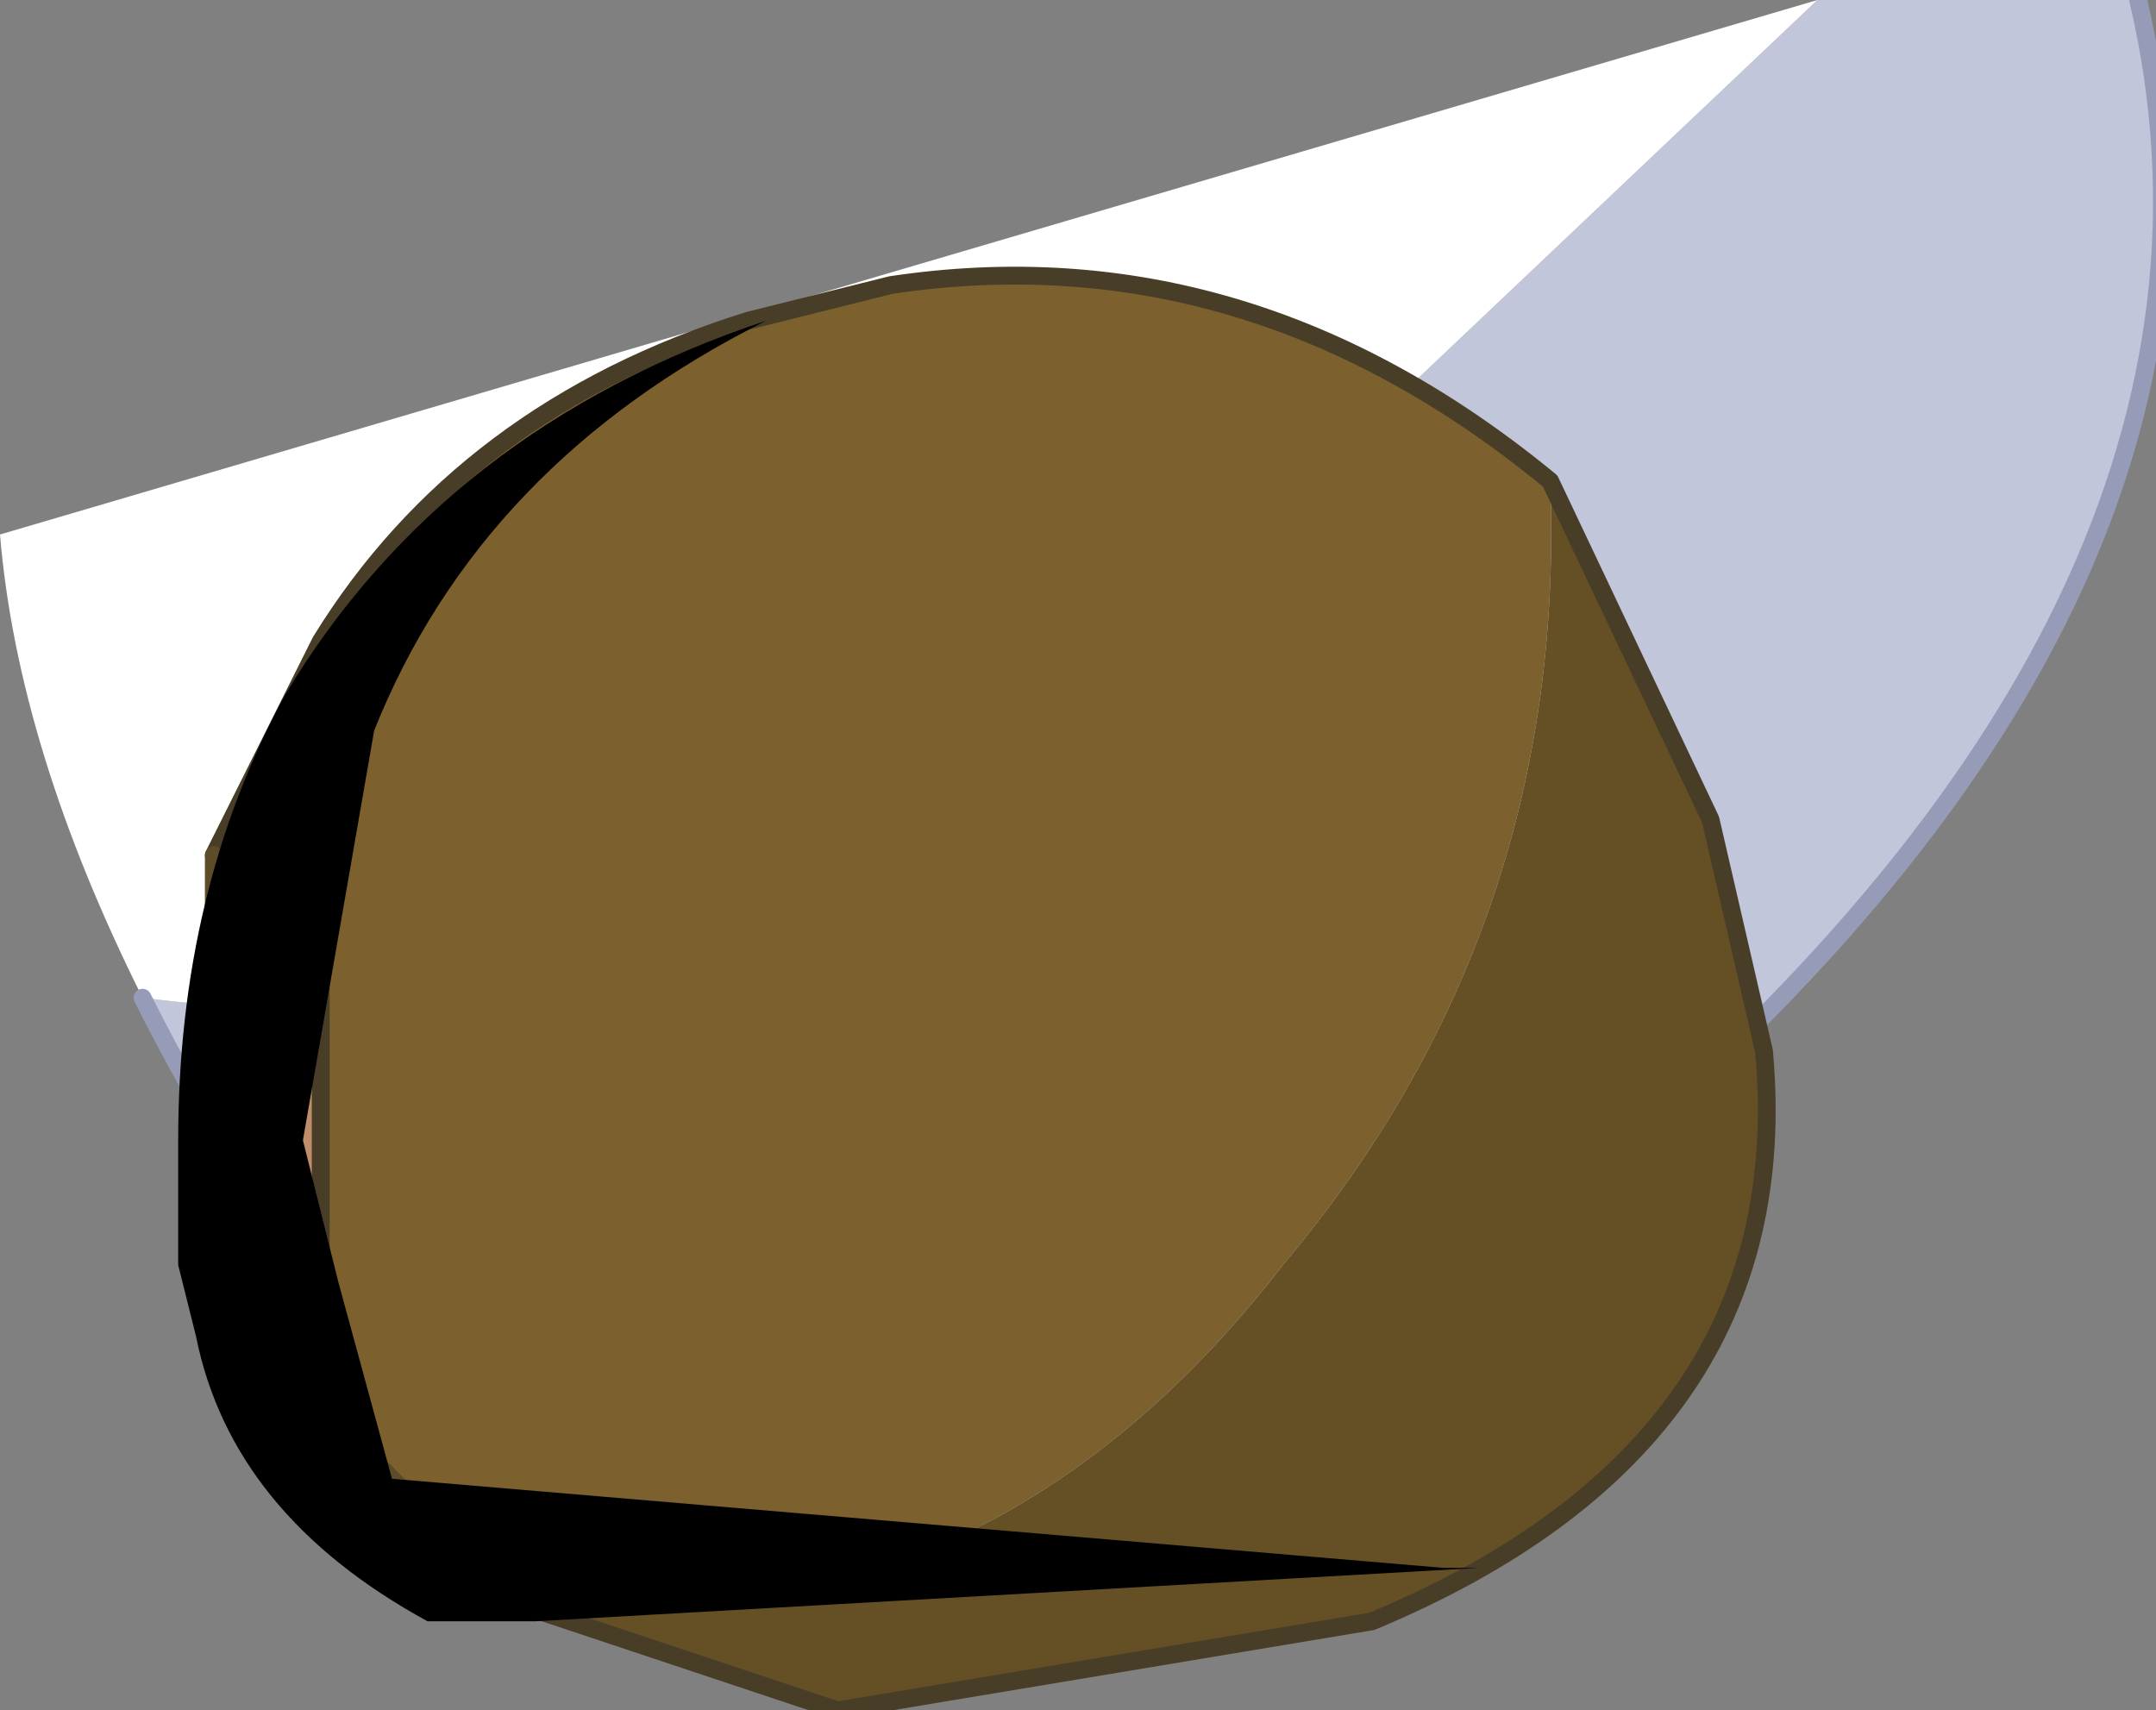
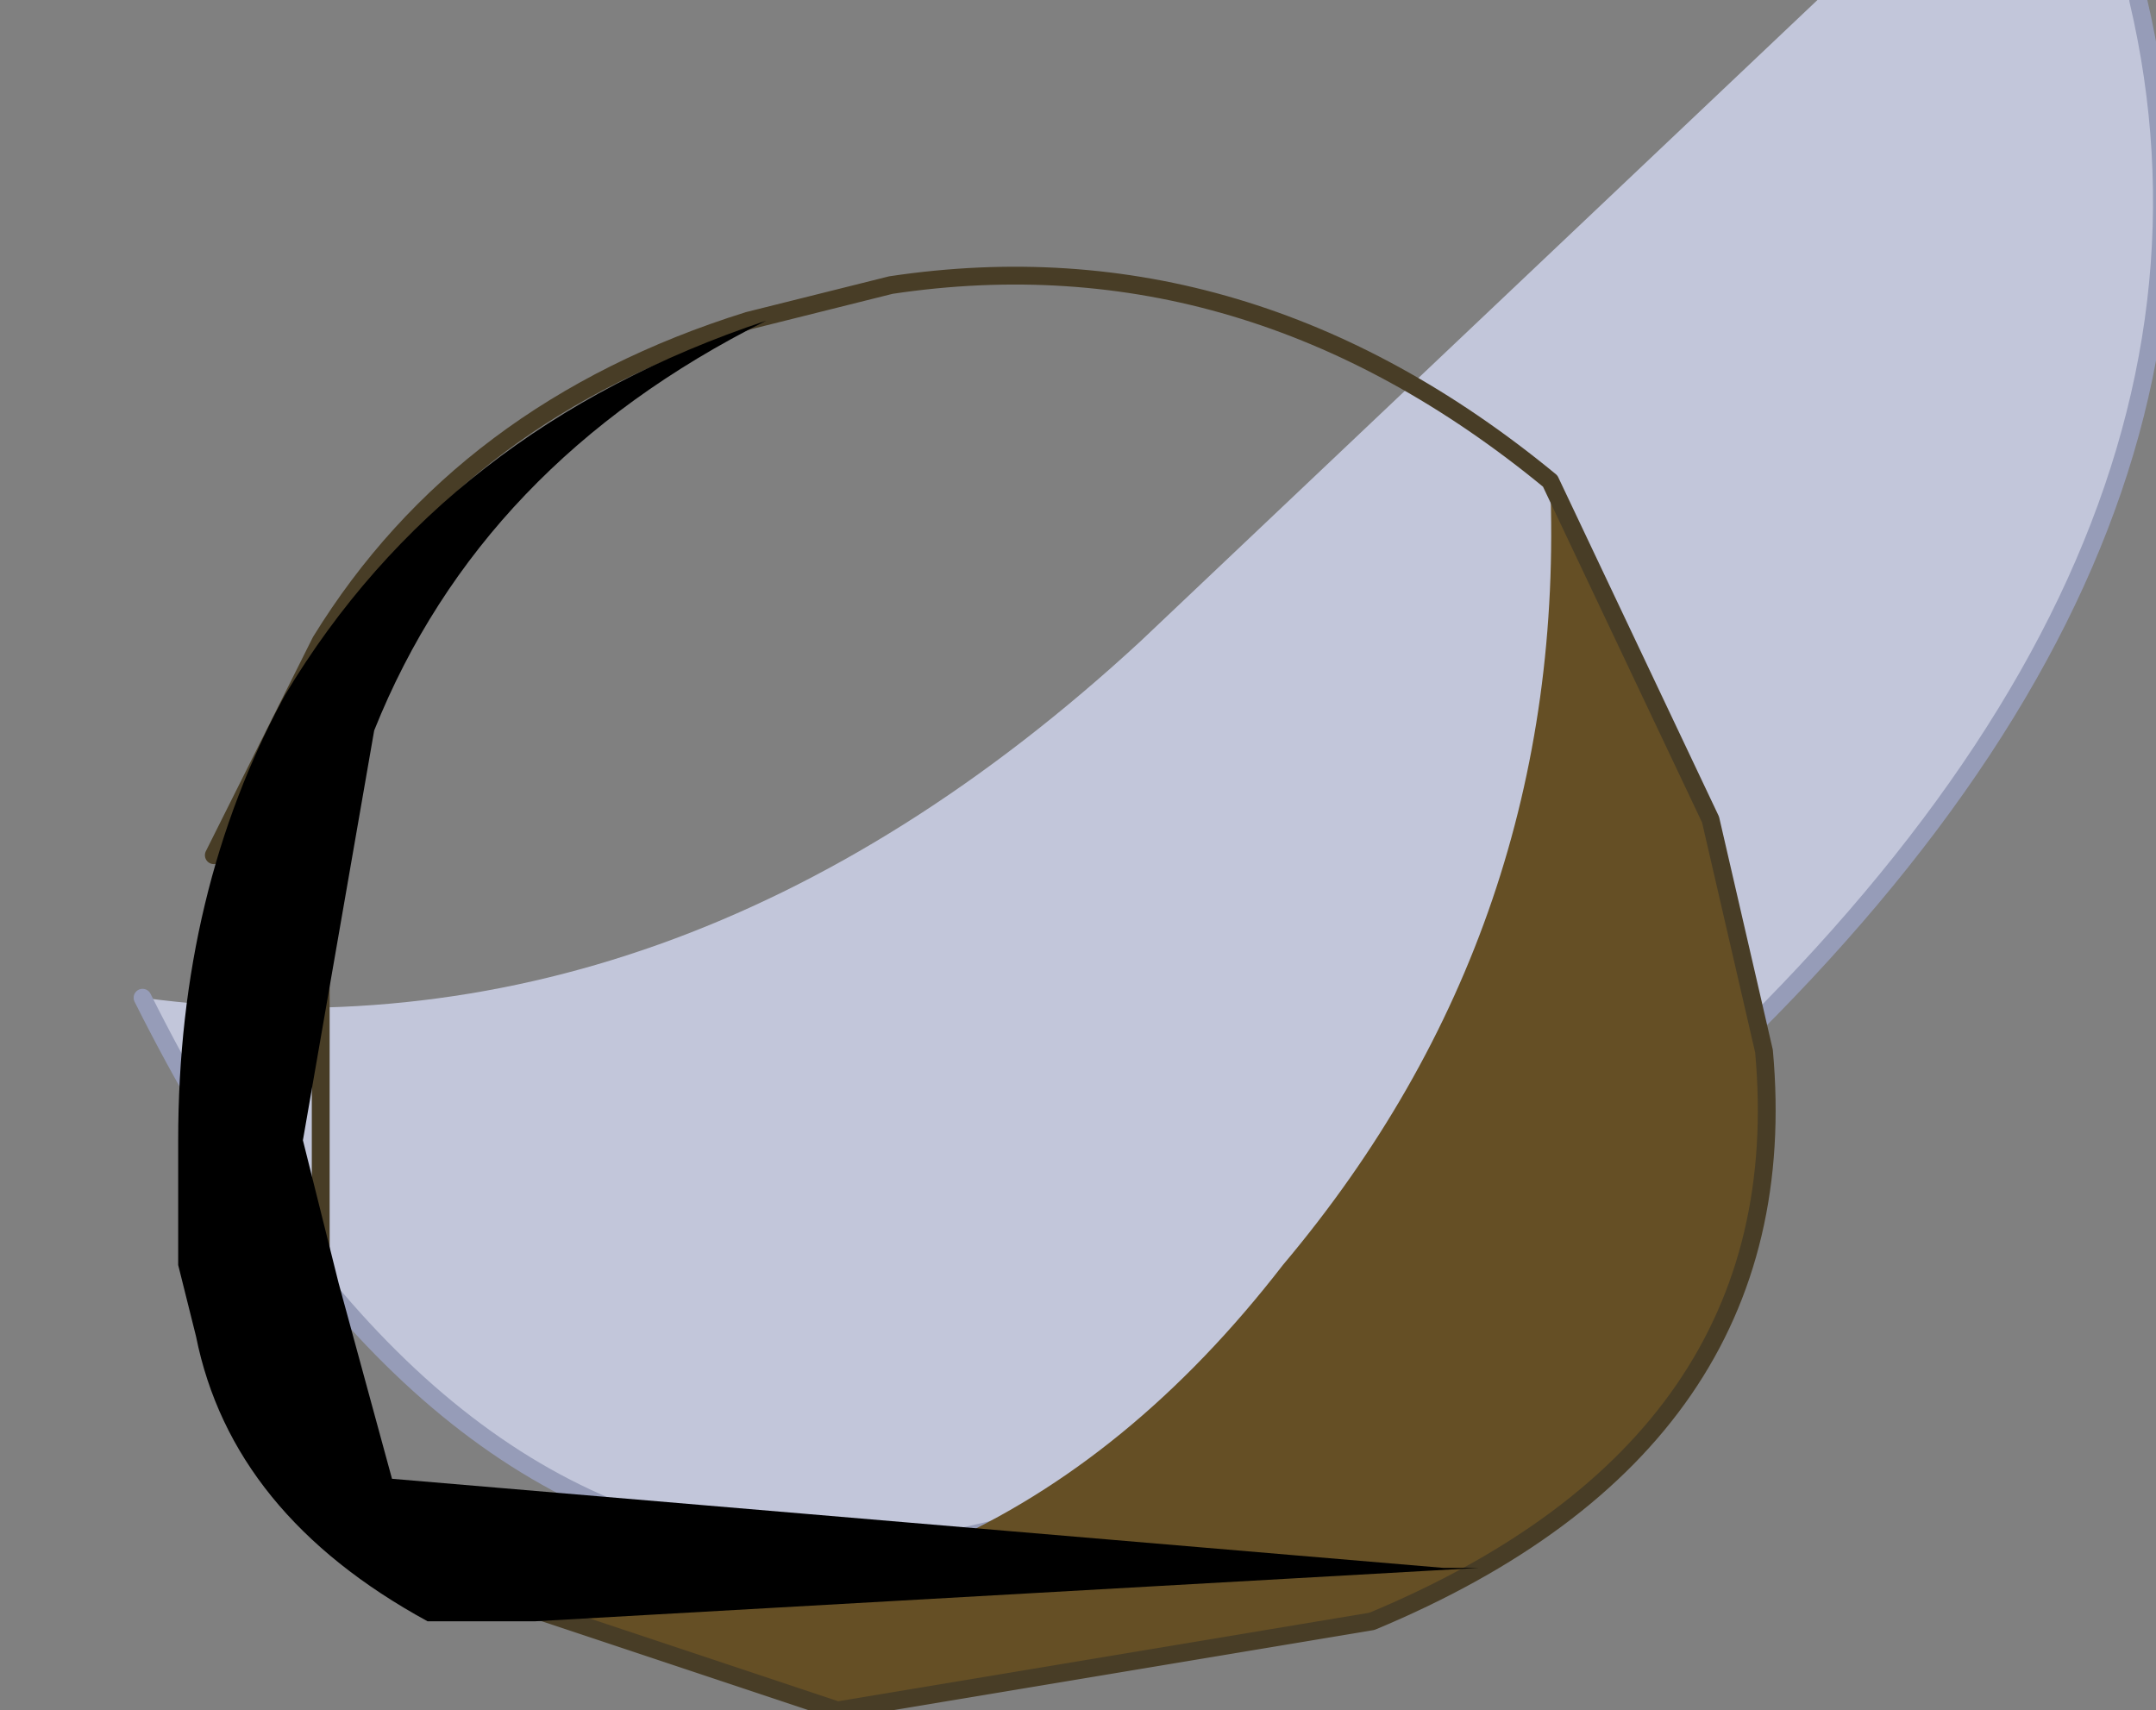
<svg xmlns="http://www.w3.org/2000/svg" height="4.8px" width="6.05px">
  <rect width="100%" height="100%" fill="#808080" stroke="none" />
  <g transform="matrix(1.0, 0.0, 0.0, 1.0, -64.55, 101.6)">
    <path d="M64.75 -101.35 L64.7 -101.15 64.75 -101.35 M64.95 -98.8 Q66.45 -98.6 67.75 -99.8 L69.65 -101.6 70.55 -101.6 Q70.95 -99.9 68.95 -98.25 66.35 -96.0 64.95 -98.8" fill="#c2c6da" fill-rule="evenodd" stroke="none" />
-     <path d="M64.95 -98.8 Q64.6 -99.5 64.55 -100.1 L69.65 -101.6 67.75 -99.8 Q66.45 -98.6 64.95 -98.8" fill="#ffffff" fill-rule="evenodd" stroke="none" />
    <path d="M70.55 -101.6 Q70.95 -99.9 68.95 -98.25 66.35 -96.0 64.95 -98.8" fill="none" stroke="#969cb8" stroke-linecap="round" stroke-linejoin="round" stroke-width="0.05" />
    <path d="M68.9 -100.25 Q68.95 -99.0 68.15 -98.05 67.3 -96.95 66.0 -97.1 L66.9 -96.8 68.4 -97.05 Q69.6 -97.55 69.5 -98.65 L69.35 -99.3 68.9 -100.25" fill="#654f25" fill-rule="evenodd" stroke="none" />
-     <path d="M68.9 -100.25 Q68.05 -100.95 67.05 -100.8 L66.65 -100.7 Q65.85 -100.45 65.45 -99.8 L65.45 -97.65 65.95 -97.15 66.0 -97.1 Q67.3 -96.95 68.15 -98.05 68.95 -99.0 68.9 -100.25" fill="#7c612e" fill-rule="evenodd" stroke="none" />
-     <path d="M65.45 -97.65 L65.45 -99.8 65.15 -99.2 65.15 -98.8 65.15 -98.55 65.45 -97.65" fill="#be8d69" fill-rule="evenodd" stroke="none" />
    <path d="M65.45 -99.8 Q65.85 -100.45 66.65 -100.7 L67.05 -100.8 Q68.05 -100.95 68.9 -100.25 L69.35 -99.3 69.5 -98.65 Q69.6 -97.55 68.4 -97.05 L66.9 -96.8 66.0 -97.1 65.95 -97.15 M65.45 -97.65 L65.45 -99.8 65.15 -99.2" fill="none" stroke="#483d26" stroke-linecap="round" stroke-linejoin="round" stroke-width="0.05" />
-     <path d="M65.95 -97.15 L65.45 -97.65 65.15 -98.55 65.15 -98.8 65.15 -99.2" fill="none" stroke="#5e4c29" stroke-linecap="round" stroke-linejoin="round" stroke-width="0.05" />
    <path d="M65.05 -98.4 L65.05 -98.05 65.1 -97.85 Q65.2 -97.35 65.75 -97.05 L66.05 -97.05 68.7 -97.2 68.6 -97.2 65.65 -97.45 65.5 -98.0 65.4 -98.4 65.6 -99.55 Q65.9 -100.3 66.7 -100.7 65.8 -100.4 65.35 -99.65 65.05 -99.1 65.05 -98.4" fill="#000000" fill-rule="evenodd" stroke="none" />
  </g>
</svg>